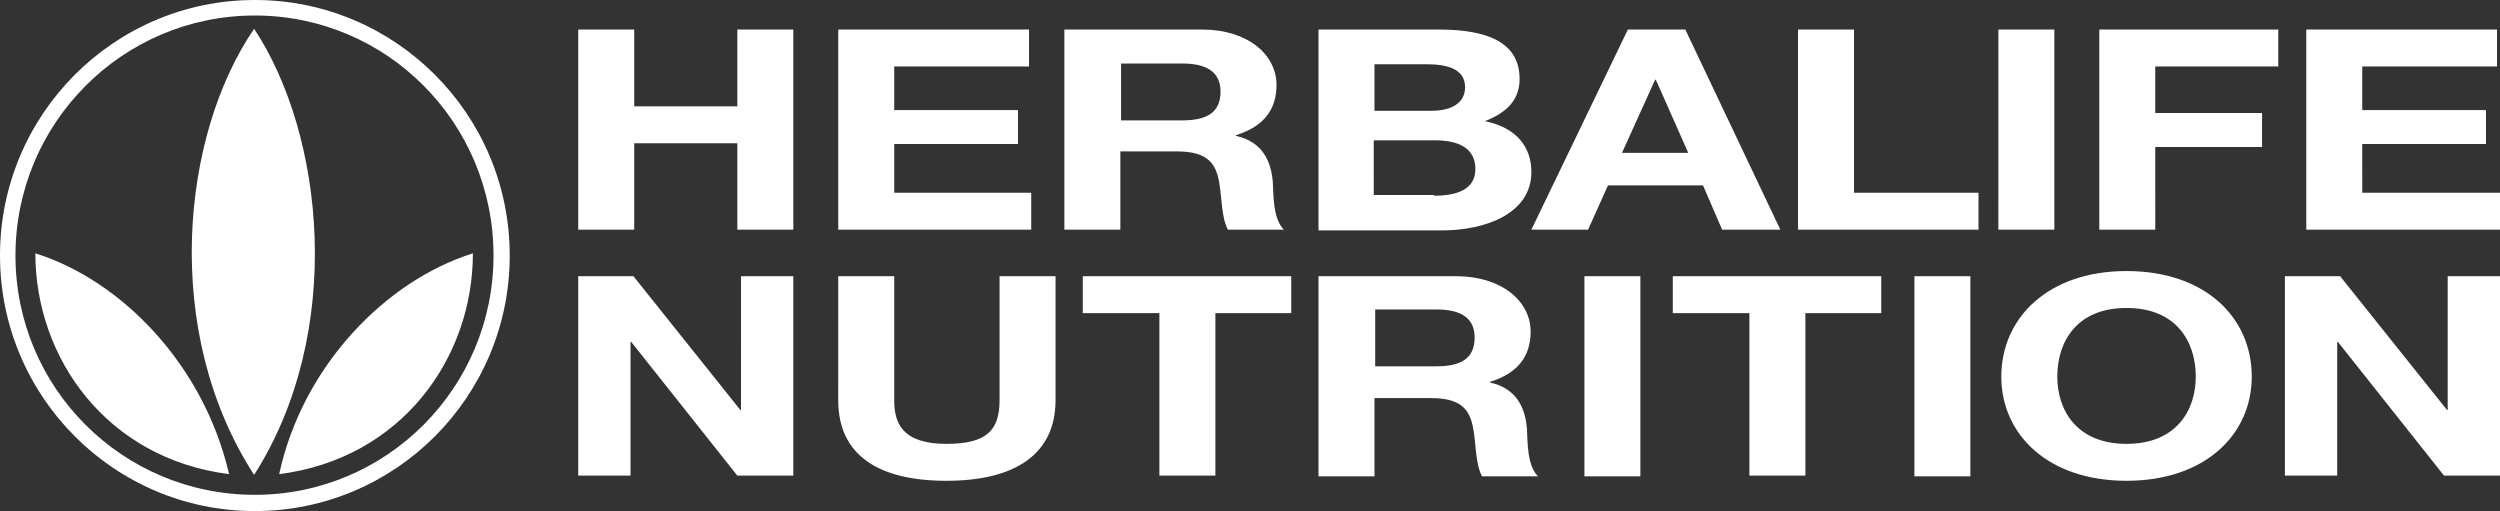
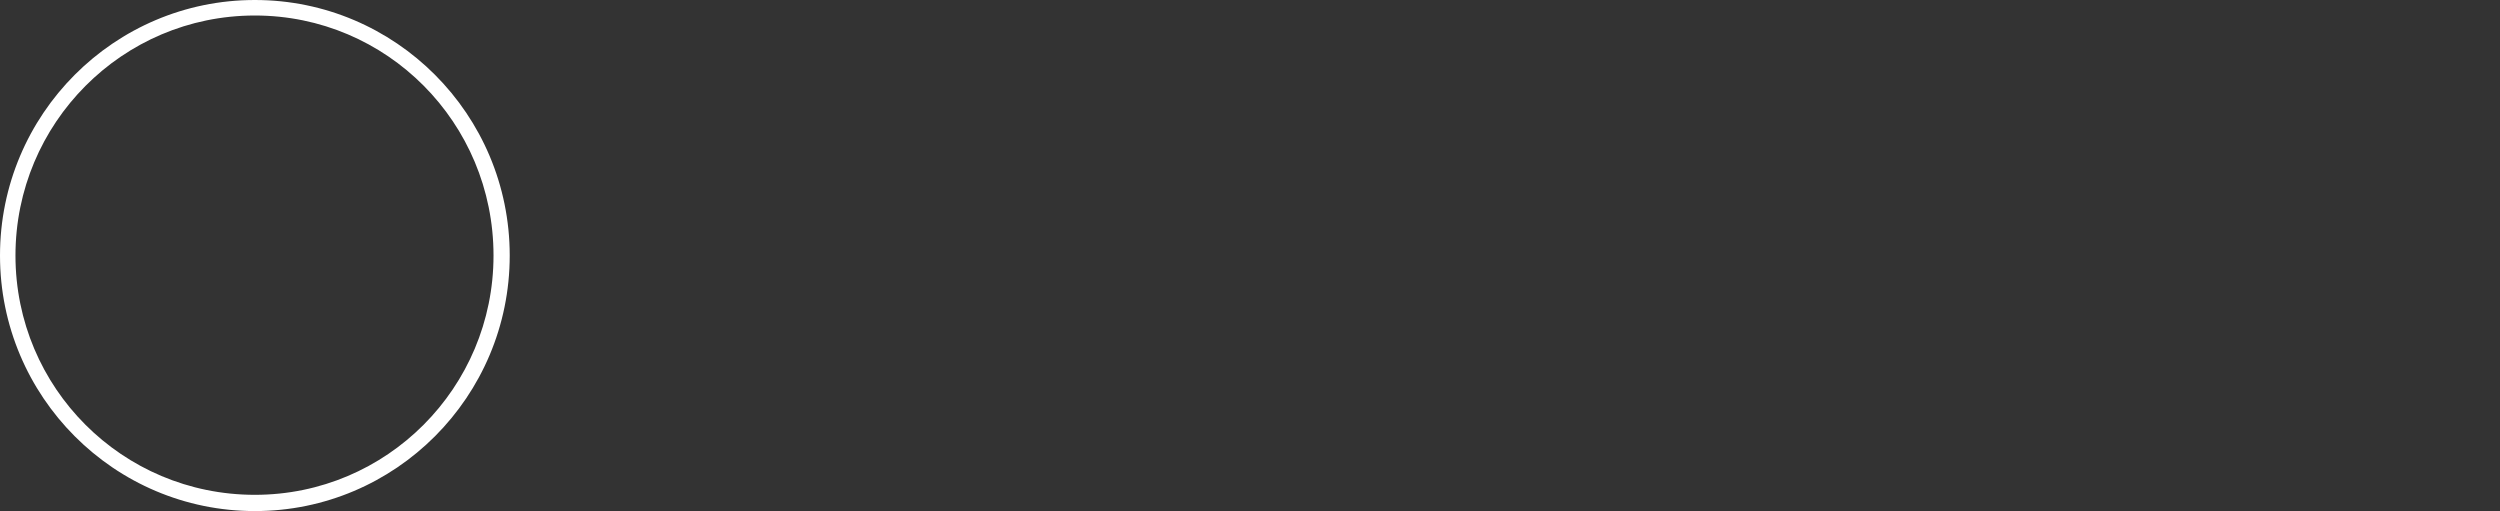
<svg xmlns="http://www.w3.org/2000/svg" width="587" height="120" fill="none">
  <rect width="100%" height="100%" fill="#333333" stroke="none" />
  <path fill="#fff" d="M59.842 116.185C28.71 116.185 3.632 91.04 3.632 60c0-31.04 25.078-56.358 56.21-56.358 30.958 0 56.036 25.144 56.036 56.358 0 31.04-25.078 56.185-56.036 56.185ZM59.842 0C26.808 0 0 26.879 0 60c0 33.121 26.808 60 59.842 60 33.033 0 59.841-26.879 59.841-60 0-33.121-26.808-60-59.842-60Z" />
-   <path fill="#fff" d="M8.302 59.48c20.408 6.416 39.606 26.358 45.486 51.849-28.71-3.641-45.486-27.225-45.486-51.85Zm102.733 0c-20.408 6.416-39.952 26.358-45.486 51.849 28.71-3.641 45.486-27.225 45.486-51.85Zm-51.366 52.023c-21.792-33.642-17.123-79.769 0-104.74 16.43 24.798 21.446 71.098 0 104.74ZM135.768 6.936h13.144v18.035h24.213V6.936h13.145v46.995h-13.145V33.64h-24.213v20.29h-13.144V6.936Zm61.052 0h44.794v8.67h-31.65v10.232h29.056v7.977h-29.056V45.26h32.169v8.67H196.82V6.937Zm85.438 0c10.723 0 17.468 5.896 17.468 13.006 0 5.55-2.767 9.711-9.512 11.792v.173c6.399 1.388 8.302 6.243 8.647 10.925.173 2.948.001 8.498 2.595 11.099h-13.145c-1.556-2.948-1.383-7.457-2.075-11.272-.865-4.855-3.286-7.11-10.031-7.11H263.06v18.382h-13.144V6.936h32.342Zm-19.025 21.33h14.355c5.881 0 8.994-1.908 8.994-6.763 0-4.509-3.113-6.59-8.994-6.59h-14.355v13.353Zm46.352-21.33h28.191c11.415 0 19.025 2.948 19.025 11.619 0 4.682-2.768 7.803-8.129 9.884 7.437 1.561 10.896 6.07 10.896 11.966 0 9.537-10.377 13.7-21.1 13.7h-28.883V6.935Zm26.461 19.076c4.67 0 7.956-1.735 7.956-5.55 0-4.335-4.324-5.375-8.993-5.375h-12.28v10.925h13.317Zm.692 19.942c5.189 0 9.685-1.388 9.685-6.243s-3.805-6.763-9.512-6.763h-14.355V45.78h14.182v.174Zm45.487-39.018h13.49l22.311 46.995h-13.664l-4.496-10.405h-22.311l-4.67 10.405h-13.317l22.657-46.995Zm14.182 28.96-7.61-17.168h-.173l-7.783 17.168h15.566Zm25.769-28.96h13.145V45.26h29.229v8.67h-42.374V6.937Zm47.043 0h13.145v46.995h-13.145V6.936Zm23.695 0h42.027v8.67h-28.883v10.926h25.078v7.977h-25.078V53.93h-13.144V6.936Zm48.6 0h44.794v8.67h-31.65v10.232h29.056v7.977h-29.056V45.26H587v8.67h-45.486V6.937Zm-405.746 57.92h12.971l25.078 31.387h.173V64.856h12.28v46.82h-13.145L148.22 80.289h-.173v31.387h-12.279v-46.82Zm112.073 29.133c0 12.658-9.513 18.901-25.597 18.901-16.085 0-25.424-6.069-25.424-18.901V64.856h13.144v29.133c0 5.202 1.73 10.231 12.28 10.231 9.339 0 12.452-3.122 12.452-10.231V64.856h13.145v29.133Zm24.386-20.463H254.24v-8.67h48.945v8.67h-17.814v38.15h-13.144v-38.15Zm69.7-8.67c10.723 0 17.468 5.895 17.468 13.005 0 5.55-2.767 9.711-9.513 11.792v.174c6.4 1.387 8.302 6.242 8.648 10.924.173 2.948 0 8.498 2.594 11.099H347.98c-1.557-2.948-1.384-7.457-2.075-11.272-.865-4.855-3.287-7.11-10.032-7.11h-13.144v18.382h-13.144V64.856h32.342Zm-19.025 21.156h14.355c5.88 0 8.993-1.908 8.993-6.763 0-4.51-3.113-6.59-8.993-6.59h-14.355v13.353Zm49.118-21.156h13.145v46.994H372.02V64.856Zm38.742 8.67h-17.987v-8.67h48.945v8.67h-17.814v38.15h-13.144v-38.15Zm38.741-8.67h13.144v46.994h-13.144V64.856Zm49.81-1.214c18.506 0 29.402 10.925 29.402 24.797 0 13.526-10.896 24.451-29.402 24.451s-29.402-10.925-29.402-24.45c0-13.873 11.069-24.798 29.402-24.798Zm0 40.578c11.761 0 16.258-7.977 16.258-15.78 0-8.151-4.497-16.128-16.258-16.128s-16.257 7.977-16.257 16.127c0 7.804 4.496 15.781 16.257 15.781Zm37.185-39.364h12.971l25.078 31.387h.173V64.856H587v46.82h-13.144l-24.905-31.387h-.173v31.387h-12.28v-46.82Z" />
</svg>